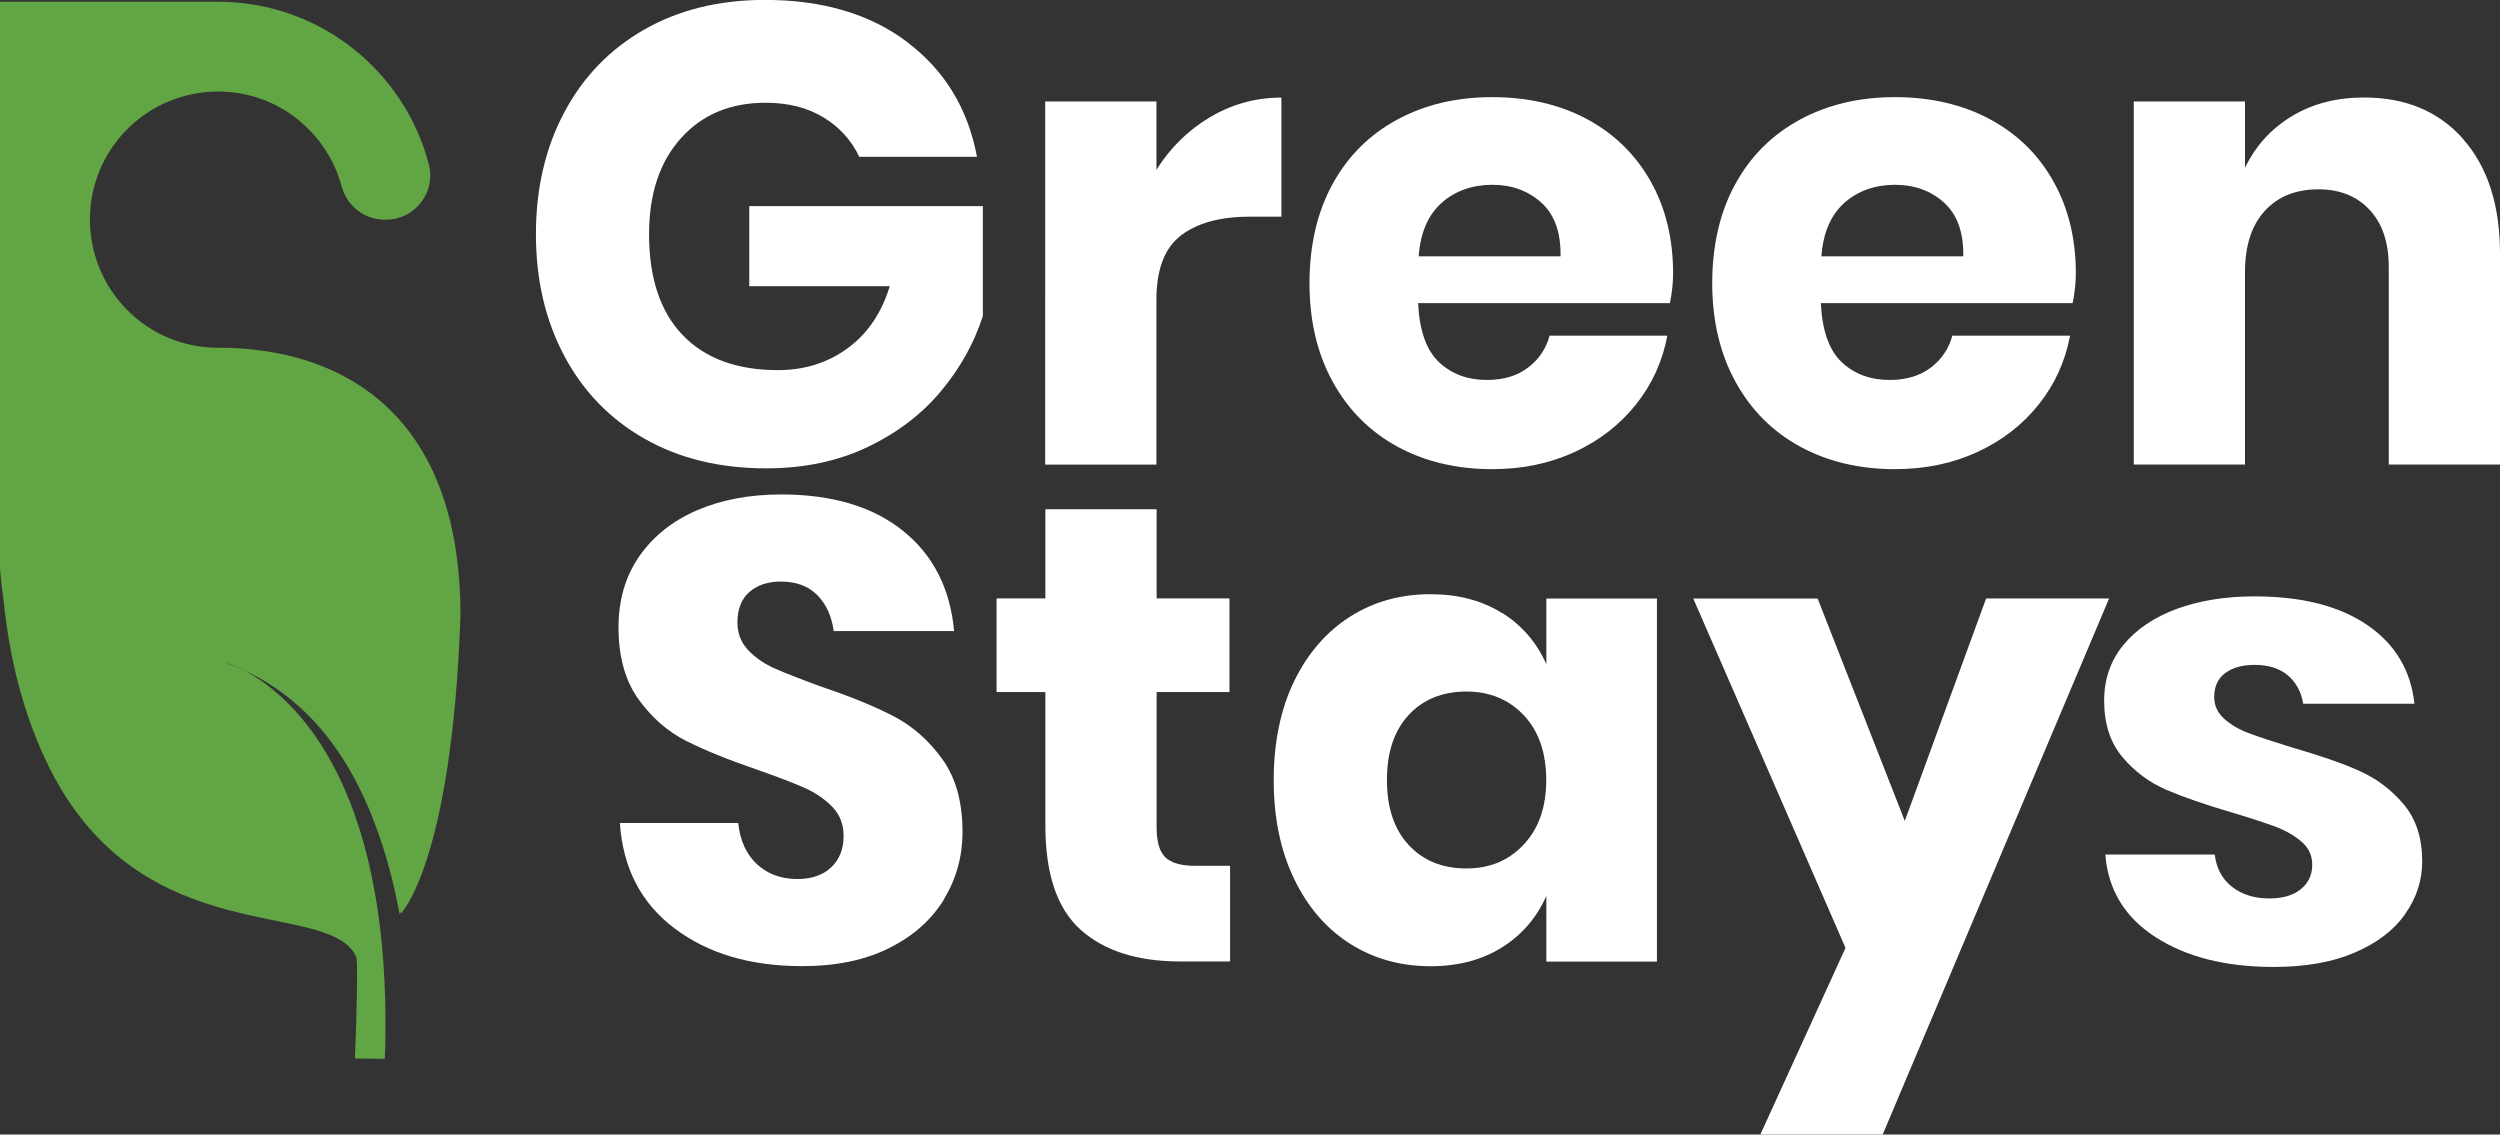
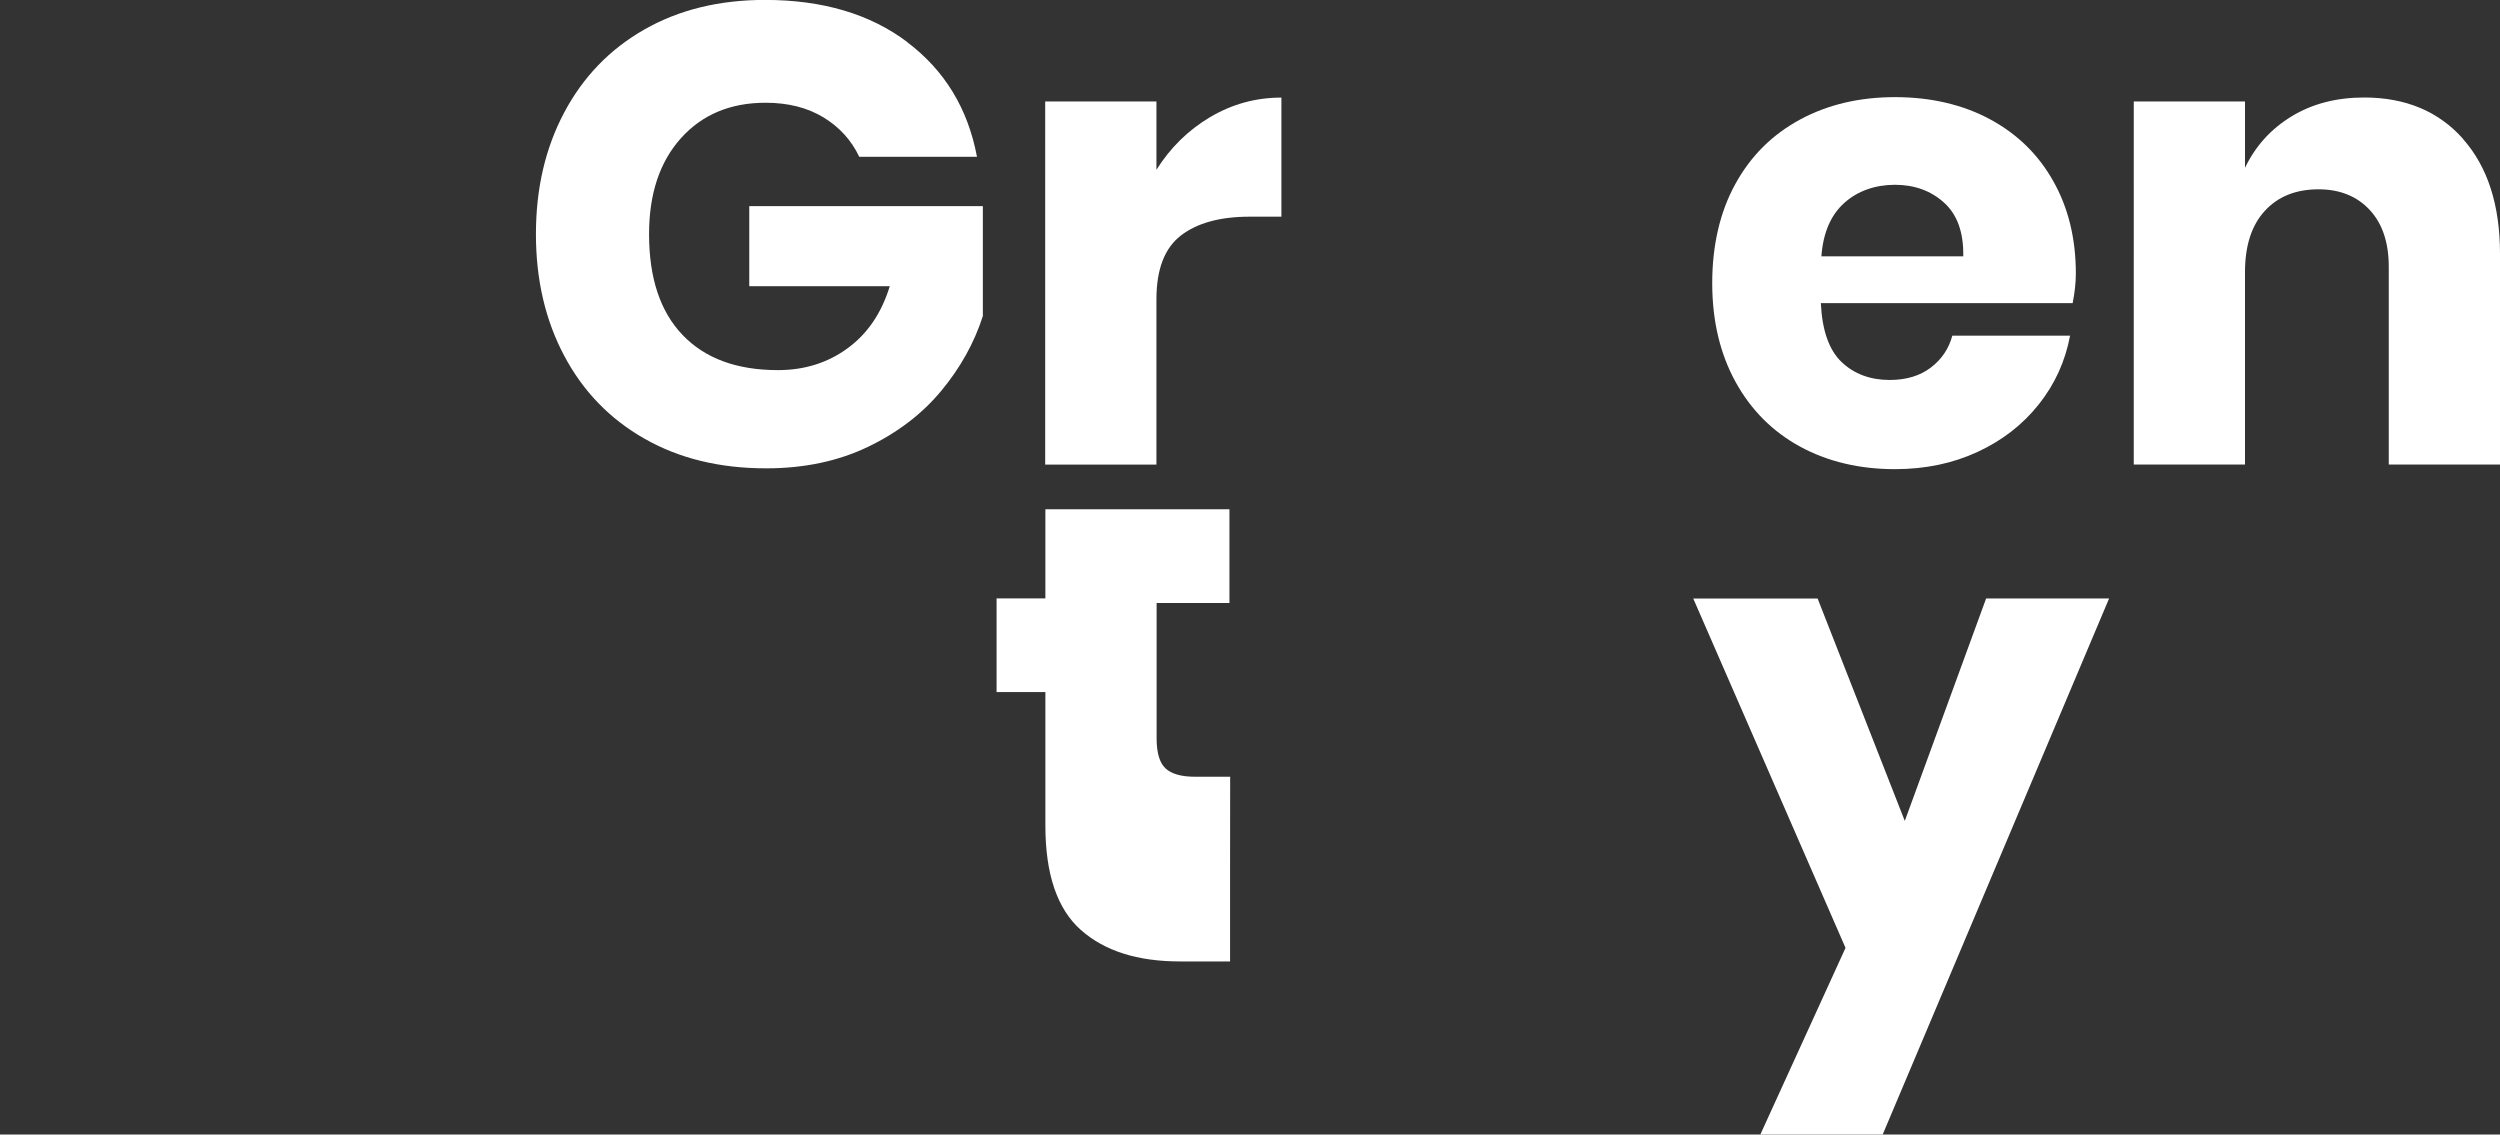
<svg xmlns="http://www.w3.org/2000/svg" id="Layer_2" viewBox="0 0 276.67 125.56">
  <rect x="0" y="0" width="276.67" height="125.56" fill="#333333" stroke="none" />
  <defs>
    <style>.cls-1{fill:#62a544;}.cls-2{fill:#fff;}</style>
  </defs>
  <g id="Layer_1-2">
    <path class="cls-2" d="M100.42,4.68c4.13,3.12,6.7,7.34,7.7,12.67h-13.03c-.86-1.82-2.18-3.28-3.96-4.36-1.78-1.08-3.91-1.62-6.41-1.62-3.89,0-7.01,1.31-9.36,3.92-2.35,2.62-3.53,6.16-3.53,10.62,0,4.85,1.23,8.57,3.71,11.16,2.47,2.59,5.99,3.89,10.55,3.89,2.93,0,5.5-.8,7.7-2.41,2.21-1.61,3.77-3.9,4.68-6.88h-15.55v-8.86h25.85v12.17c-.96,2.98-2.5,5.74-4.61,8.28-2.11,2.54-4.81,4.61-8.1,6.19-3.29,1.58-7.04,2.38-11.27,2.38-5.14,0-9.62-1.09-13.46-3.28-3.84-2.18-6.8-5.24-8.89-9.18-2.09-3.94-3.13-8.42-3.13-13.46s1.04-9.53,3.13-13.46c2.09-3.94,5.04-7,8.86-9.18,3.82-2.18,8.27-3.28,13.36-3.28,6.38,0,11.64,1.56,15.77,4.68Z" />
    <path class="cls-2" d="M133.93,12.96c2.42-1.44,5.05-2.16,7.88-2.16v13.18h-3.53c-3.26,0-5.8.7-7.6,2.09-1.8,1.39-2.7,3.74-2.7,7.06v18.29h-12.31V11.23h12.31v7.56c1.54-2.45,3.52-4.39,5.94-5.83Z" />
-     <path class="cls-2" d="M184.8,33.55h-27.86c.14,3.02.91,5.2,2.3,6.52,1.39,1.32,3.17,1.98,5.33,1.98,1.82,0,3.34-.46,4.54-1.37,1.2-.91,1.99-2.09,2.38-3.53h13.03c-.53,2.83-1.68,5.36-3.46,7.6-1.78,2.23-4.03,3.99-6.77,5.26-2.74,1.27-5.79,1.91-9.14,1.91-3.94,0-7.43-.83-10.48-2.48-3.05-1.66-5.44-4.04-7.16-7.16-1.73-3.12-2.59-6.77-2.59-10.94s.85-7.88,2.56-10.98c1.7-3.1,4.09-5.47,7.16-7.13,3.07-1.66,6.58-2.48,10.51-2.48s7.49.82,10.51,2.45c3.02,1.63,5.36,3.92,7.02,6.88,1.66,2.95,2.48,6.35,2.48,10.19,0,1.01-.12,2.11-.36,3.31ZM170.58,22.43c-1.46-1.32-3.28-1.98-5.44-1.98s-4.13.67-5.62,2.02c-1.49,1.34-2.33,3.31-2.52,5.9h15.7c.05-2.64-.66-4.62-2.12-5.94Z" />
    <path class="cls-2" d="M229.37,33.55h-27.86c.14,3.02.91,5.2,2.3,6.52,1.39,1.32,3.17,1.98,5.33,1.98,1.82,0,3.34-.46,4.54-1.37,1.2-.91,1.99-2.09,2.38-3.53h13.03c-.53,2.83-1.68,5.36-3.46,7.6s-4.03,3.99-6.77,5.26-5.79,1.91-9.14,1.91c-3.94,0-7.43-.83-10.48-2.48-3.05-1.66-5.44-4.04-7.16-7.16s-2.59-6.77-2.59-10.94.85-7.88,2.56-10.98c1.7-3.1,4.09-5.47,7.16-7.13,3.07-1.66,6.58-2.48,10.51-2.48s7.49.82,10.51,2.45c3.03,1.63,5.37,3.92,7.02,6.88,1.66,2.95,2.48,6.35,2.48,10.19,0,1.01-.12,2.11-.36,3.31ZM215.15,22.43c-1.46-1.32-3.28-1.98-5.44-1.98s-4.13.67-5.62,2.02c-1.49,1.34-2.33,3.31-2.52,5.9h15.7c.05-2.64-.66-4.62-2.12-5.94Z" />
    <path class="cls-2" d="M272.6,15.41c2.71,3.07,4.07,7.3,4.07,12.67v23.33h-12.31v-21.89c0-2.69-.71-4.79-2.12-6.3s-3.3-2.27-5.65-2.27c-2.5,0-4.48.79-5.94,2.38-1.46,1.58-2.2,3.84-2.2,6.77v21.31h-12.31V11.23h12.31v7.34c1.15-2.4,2.87-4.3,5.15-5.69,2.28-1.39,4.96-2.09,8.03-2.09,4.61,0,8.27,1.54,10.98,4.61Z" />
-     <path class="cls-1" d="M50.96,68.08c0-22.65-13.49-29.6-26.78-29.6h-.06c-3.79,0-7.34-1.47-10.02-4.15-2.68-2.68-4.18-6.35-4.15-10.14.03-3.69,1.46-7.16,4.04-9.8,2.66-2.72,6.32-4.26,10.13-4.26s7.34,1.47,10.02,4.15c1.78,1.78,3.03,3.96,3.67,6.34.58,2.16,2.51,3.69,4.75,3.69h.16c3.22,0,5.55-3.05,4.73-6.16C44.73,7.81,35.32.19,24.12.19H0v62.78c.09,1.14.21,2.18.36,3.15.61,6.24,2.1,12.85,5.13,18.89,10.29,20.53,30.87,14.31,33.92,20.86.22-.05.05,7.29-.13,11.27l3.3.04c.02-.41.03-.82.05-1.23.71-30.47-11.11-39.49-15.81-41.86-.62-.28-1.24-.54-1.89-.77,0,0,.73.18,1.89.77,5.18,2.34,9.35,6.38,12.39,12.03,2.23,4.15,3.92,9.19,5.02,15.07.05-.12.1-.25.14-.38v.29s5.65-5.66,6.59-33.03Z" />
-     <path class="cls-2" d="M104.49,99.5c-1.37,2.26-3.38,4.06-6.05,5.4-2.66,1.35-5.89,2.02-9.68,2.02-5.71,0-10.42-1.39-14.11-4.18-3.7-2.78-5.71-6.67-6.05-11.66h13.1c.19,1.92.88,3.43,2.05,4.54,1.18,1.1,2.68,1.66,4.5,1.66,1.58,0,2.83-.43,3.74-1.3.91-.86,1.37-2.02,1.37-3.46,0-1.3-.42-2.38-1.26-3.24-.84-.86-1.88-1.57-3.13-2.12-1.25-.55-2.98-1.21-5.18-1.98-3.22-1.1-5.84-2.17-7.88-3.2-2.04-1.03-3.79-2.57-5.26-4.61-1.46-2.04-2.2-4.69-2.2-7.96,0-3.02.77-5.64,2.3-7.85,1.54-2.21,3.66-3.9,6.37-5.08,2.71-1.17,5.82-1.76,9.32-1.76,5.66,0,10.16,1.34,13.5,4.03,3.34,2.69,5.22,6.38,5.65,11.09h-13.32c-.24-1.68-.85-3.01-1.84-4-.98-.98-2.32-1.48-4-1.48-1.44,0-2.6.38-3.49,1.15-.89.77-1.33,1.9-1.33,3.38,0,1.2.4,2.22,1.19,3.06.79.84,1.79,1.52,2.99,2.05,1.2.53,2.93,1.2,5.18,2.02,3.26,1.1,5.93,2.2,7.99,3.28,2.06,1.08,3.84,2.65,5.33,4.72,1.49,2.06,2.23,4.75,2.23,8.06,0,2.69-.68,5.16-2.05,7.42Z" />
-     <path class="cls-2" d="M136.13,95.82v10.58h-5.54c-4.71,0-8.36-1.16-10.98-3.49-2.62-2.33-3.92-6.18-3.92-11.56v-14.76h-5.4v-10.37h5.4v-9.86h12.31v9.86h8.06v10.37h-8.06v14.98c0,1.58.32,2.69.97,3.31.65.62,1.74.94,3.28.94h3.89Z" />
-     <path class="cls-2" d="M166.23,67.82c2.21,1.39,3.84,3.29,4.9,5.69v-7.27h12.24v40.18h-12.24v-7.27c-1.06,2.4-2.69,4.3-4.9,5.69-2.21,1.39-4.85,2.09-7.92,2.09-3.31,0-6.28-.83-8.89-2.48-2.62-1.66-4.68-4.04-6.19-7.16s-2.27-6.77-2.27-10.94.76-7.88,2.27-10.98c1.51-3.1,3.58-5.47,6.19-7.13s5.58-2.48,8.89-2.48c3.07,0,5.71.7,7.92,2.09ZM155.9,79.12c-1.61,1.73-2.41,4.13-2.41,7.2s.8,5.47,2.41,7.2c1.61,1.73,3.73,2.59,6.37,2.59s4.71-.89,6.37-2.66c1.66-1.78,2.48-4.15,2.48-7.13s-.83-5.41-2.48-7.16c-1.66-1.75-3.78-2.63-6.37-2.63s-4.77.86-6.37,2.59Z" />
+     <path class="cls-2" d="M136.13,95.82v10.58h-5.54c-4.71,0-8.36-1.16-10.98-3.49-2.62-2.33-3.92-6.18-3.92-11.56v-14.76h-5.4v-10.37h5.4v-9.86h12.31h8.06v10.37h-8.06v14.98c0,1.58.32,2.69.97,3.31.65.62,1.74.94,3.28.94h3.89Z" />
    <path class="cls-2" d="M201.15,66.23l9.65,24.62,9-24.62h13.61l-25.06,59.33h-13.54l9.43-20.66-16.85-38.66h13.75Z" />
-     <path class="cls-2" d="M266.16,101.19c-1.26,1.77-3.13,3.19-5.59,4.24-2.46,1.06-5.45,1.58-8.95,1.58-5.28,0-9.63-1.09-13.04-3.28-3.42-2.19-5.28-5.24-5.59-9.16h12.11c.18,1.51.81,2.7,1.9,3.56,1.09.87,2.47,1.3,4.16,1.3,1.46,0,2.62-.34,3.46-1.02s1.27-1.58,1.27-2.71c0-1.02-.39-1.87-1.17-2.54s-1.74-1.23-2.89-1.67c-1.16-.43-2.75-.95-4.79-1.56-2.97-.87-5.4-1.71-7.29-2.52-1.89-.81-3.51-2.02-4.86-3.62-1.35-1.6-2.03-3.68-2.03-6.25,0-2.38.71-4.43,2.13-6.16,1.42-1.73,3.38-3.06,5.89-3.99,2.51-.92,5.38-1.39,8.62-1.39,5.23,0,9.39,1.06,12.48,3.17,3.08,2.11,4.82,5.01,5.22,8.71h-12.31c-.22-1.32-.79-2.37-1.7-3.14-.91-.77-2.14-1.16-3.69-1.16-1.33,0-2.41.3-3.23.9-.82.6-1.23,1.49-1.23,2.66,0,.94.37,1.74,1.1,2.4.73.66,1.65,1.2,2.76,1.61,1.11.42,2.71.94,4.79,1.58,3.02.87,5.48,1.72,7.39,2.57,1.91.85,3.55,2.08,4.92,3.7,1.37,1.62,2.06,3.73,2.06,6.33,0,2.11-.63,4.05-1.9,5.83Z" />
  </g>
</svg>